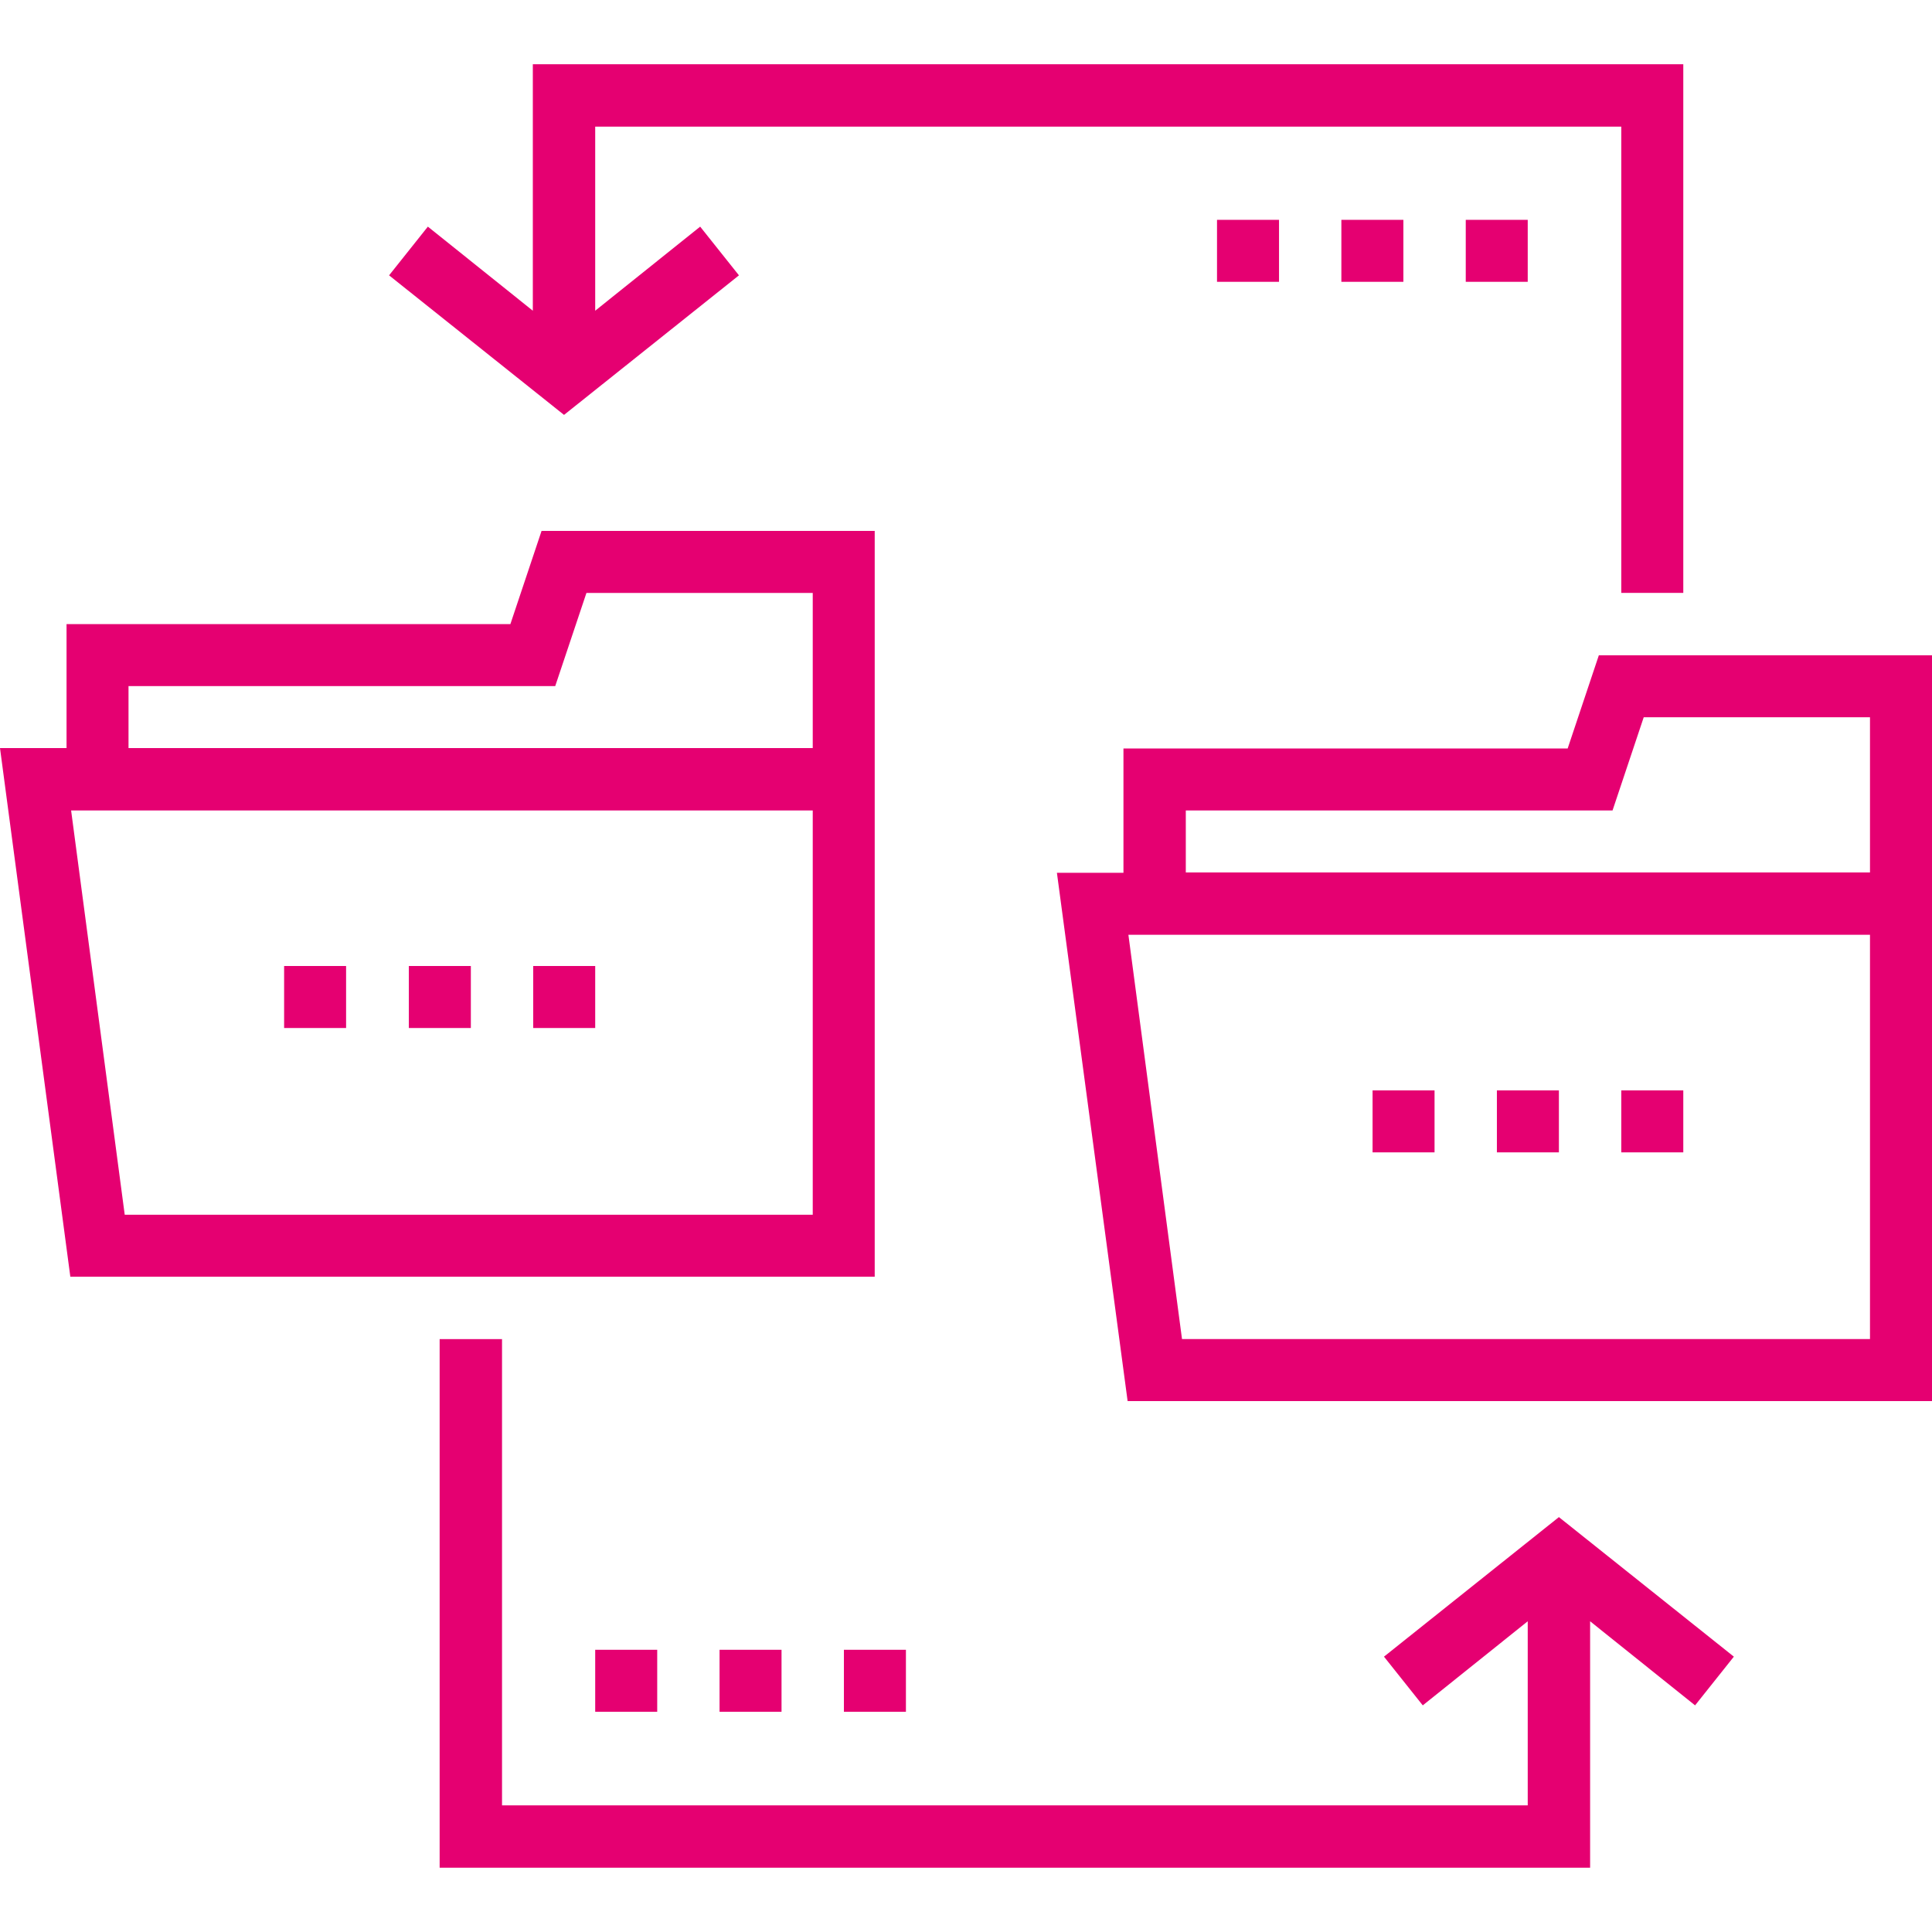
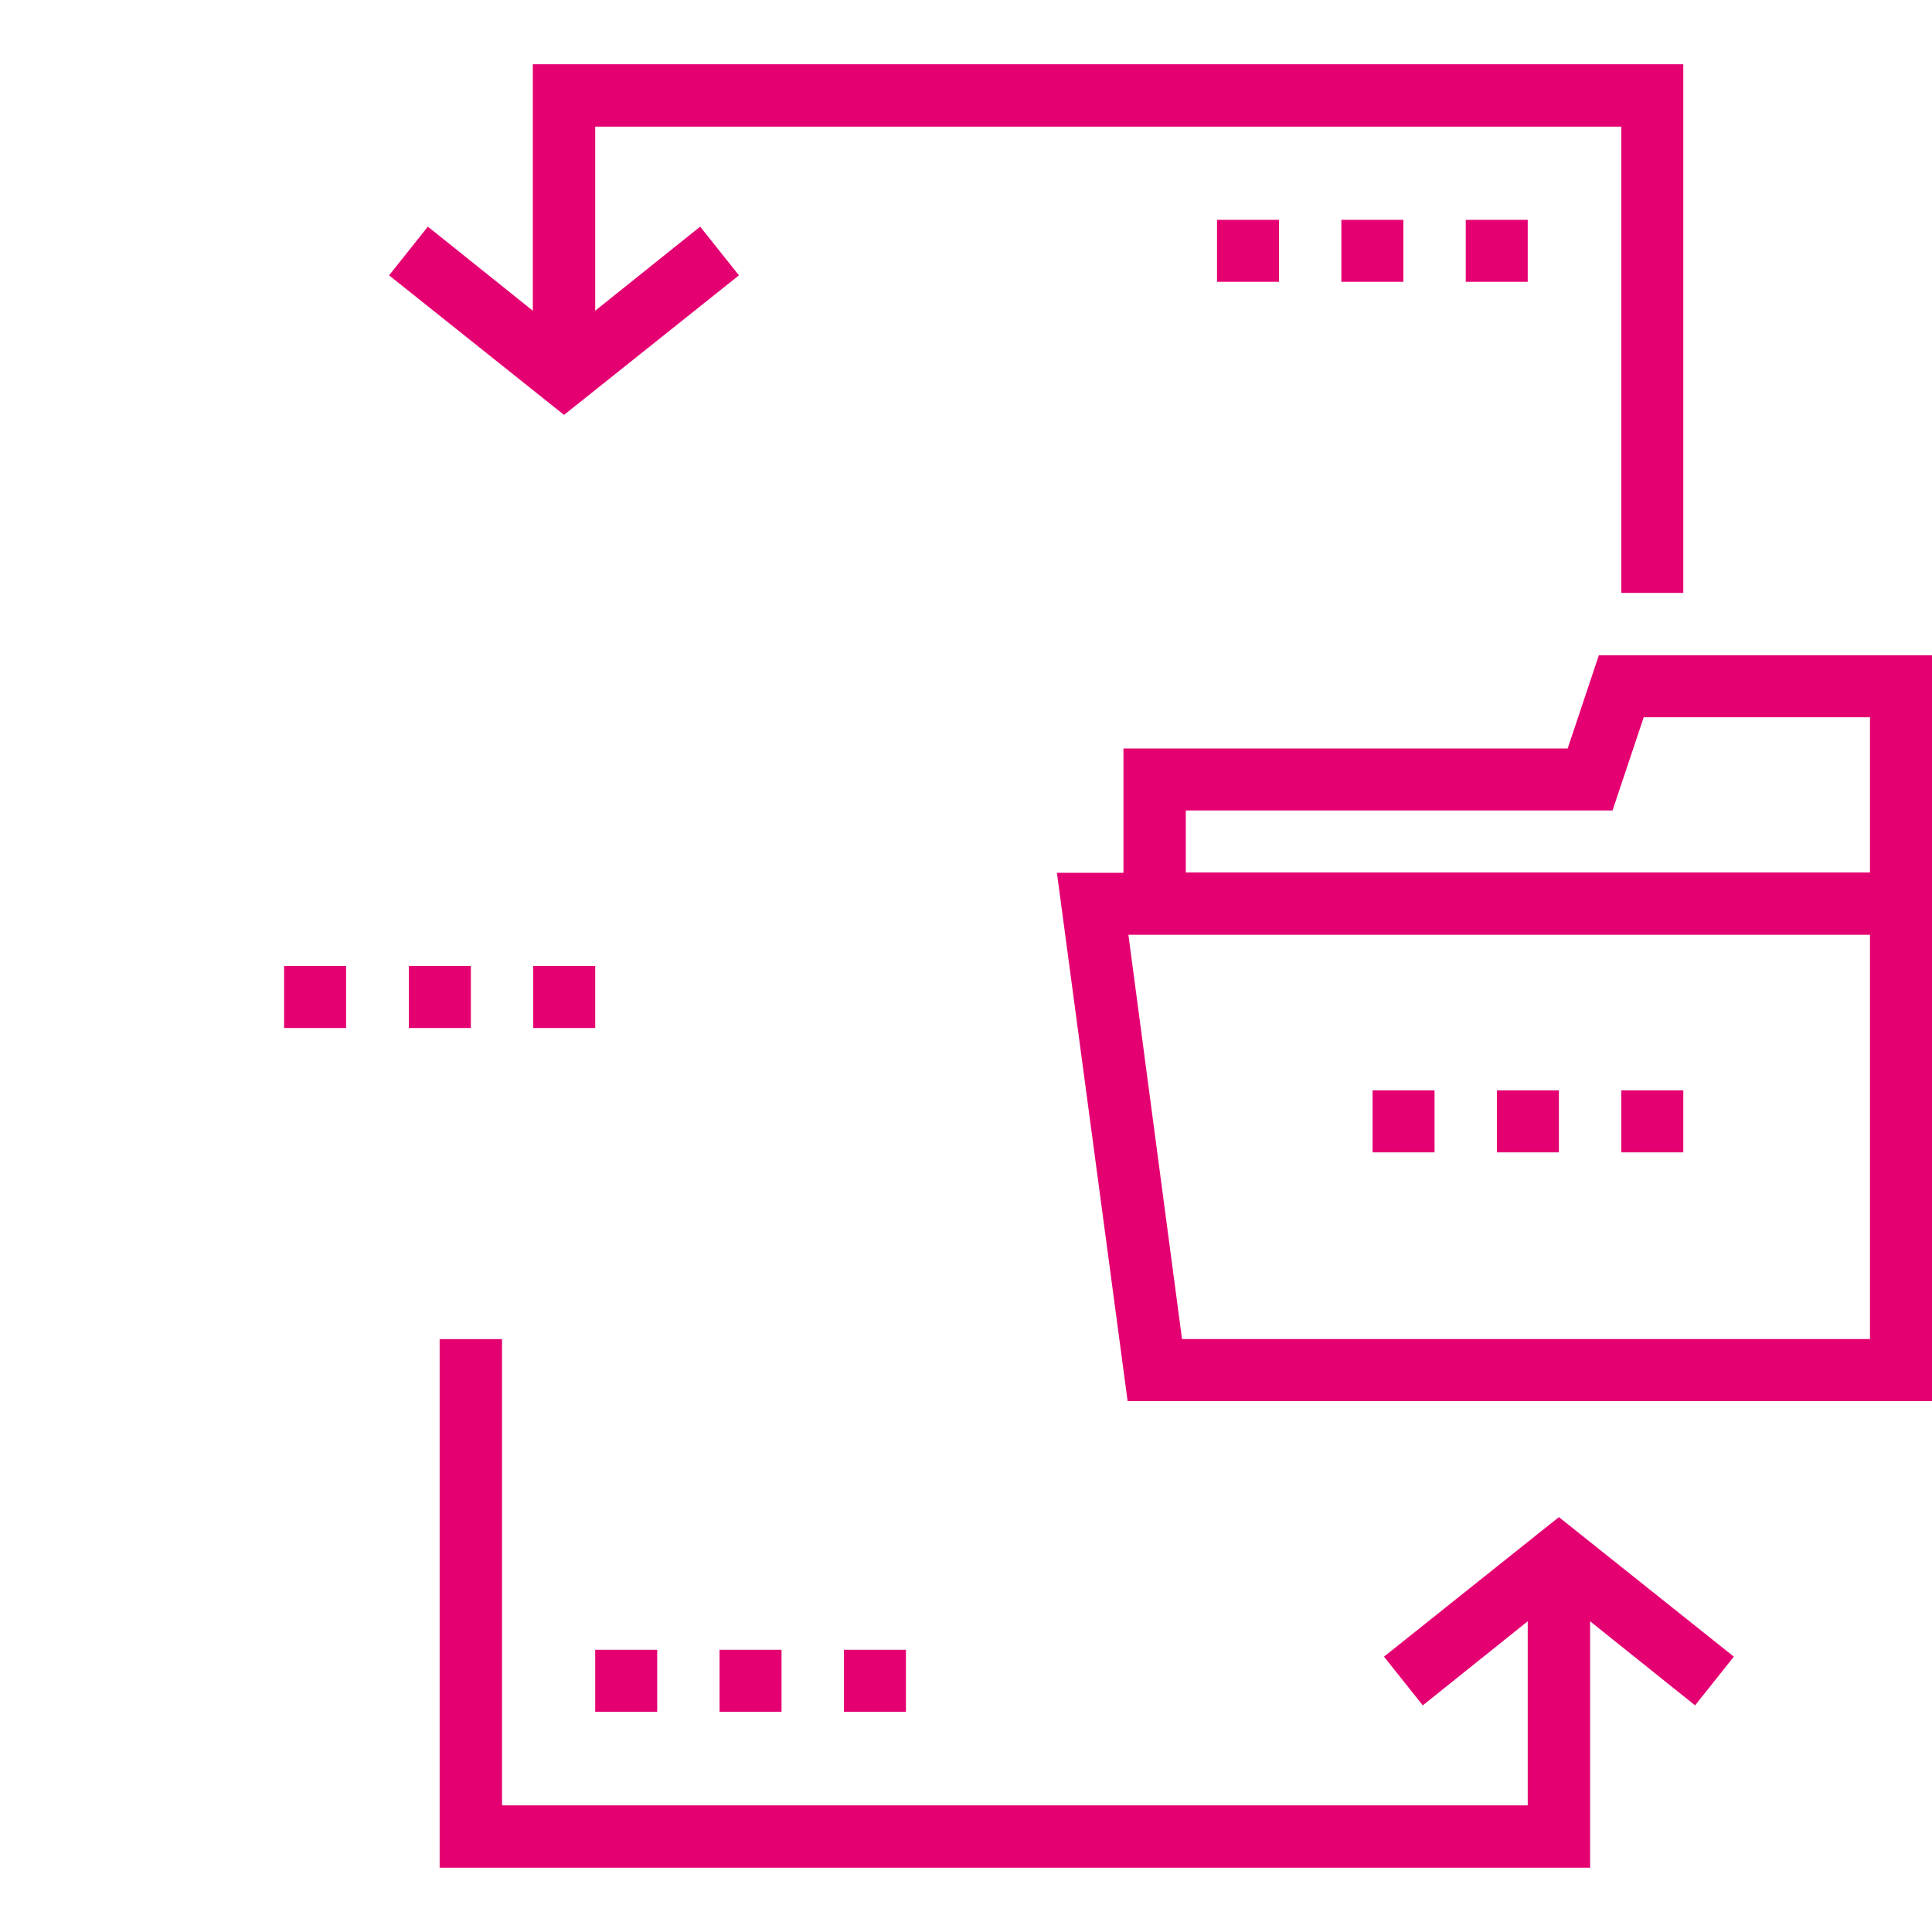
<svg xmlns="http://www.w3.org/2000/svg" width="52" height="52" viewBox="0 0 52 52" fill="none">
  <g clip-path="url(#clip0_337_457)">
    <path d="M7.647 26H9.315V27.669H7.647V26Z" fill="#E50071" />
    <path d="M11.004 26H12.673V27.669H11.004V26Z" fill="#E50071" />
    <path d="M14.351 26H16.02V27.669H14.351V26Z" fill="#E50071" />
    <path d="M36.943 29.348H38.611V31.016H36.943V29.348Z" fill="#E50071" />
    <path d="M40.289 29.348H41.958V31.016H40.289V29.348Z" fill="#E50071" />
    <path d="M43.637 29.348H45.306V31.016H43.637V29.348Z" fill="#E50071" />
    <path d="M30.238 23.492V20.145H42.194L43.033 17.637H52V23.492V25.16V37.71H30.35L28.447 23.492H30.238ZM50.331 19.305H44.241L43.402 21.813H31.916V23.482H50.331V19.305ZM31.814 36.041H50.331V25.16H30.371L31.814 36.041Z" fill="#E50071" />
-     <path d="M1.791 20.135V16.798H13.737L14.576 14.29H23.543V20.145V21.814V34.363H1.893L-0 20.135H1.791ZM21.875 15.959H15.784L14.944 18.466H3.459V20.135H21.875V15.959ZM3.357 32.695H21.875V21.814H1.914L3.357 32.695Z" fill="#E50071" />
    <path d="M13.512 36.042V48.592H41.119V43.637L38.294 45.9L37.25 44.589L41.958 40.833L46.667 44.589L45.623 45.9L42.798 43.637V50.27H11.833V36.042H13.512Z" fill="#E50071" />
    <path d="M11.516 6.1L14.341 8.363V1.729H45.306V15.958H43.637V3.408H16.02V8.363L18.845 6.1L19.889 7.411L15.181 11.167L10.472 7.411L11.516 6.1Z" fill="#E50071" />
    <path d="M39.451 5.917H41.119V7.585H39.451V5.917Z" fill="#E50071" />
    <path d="M36.103 5.917H37.772V7.585H36.103V5.917Z" fill="#E50071" />
    <path d="M32.756 5.917H34.425V7.585H32.756V5.917Z" fill="#E50071" />
    <path d="M22.714 44.404H24.383V46.073H22.714V44.404Z" fill="#E50071" />
    <path d="M19.367 44.404H21.035V46.073H19.367V44.404Z" fill="#E50071" />
    <path d="M16.02 44.404H17.689V46.073H16.02V44.404Z" fill="#E50071" />
  </g>
  <defs>
    <clipPath id="clip0_337_457">
      <rect width="52" height="52" fill="white" transform="matrix(-1 0 0 1 52 0)" />
    </clipPath>
  </defs>
</svg>